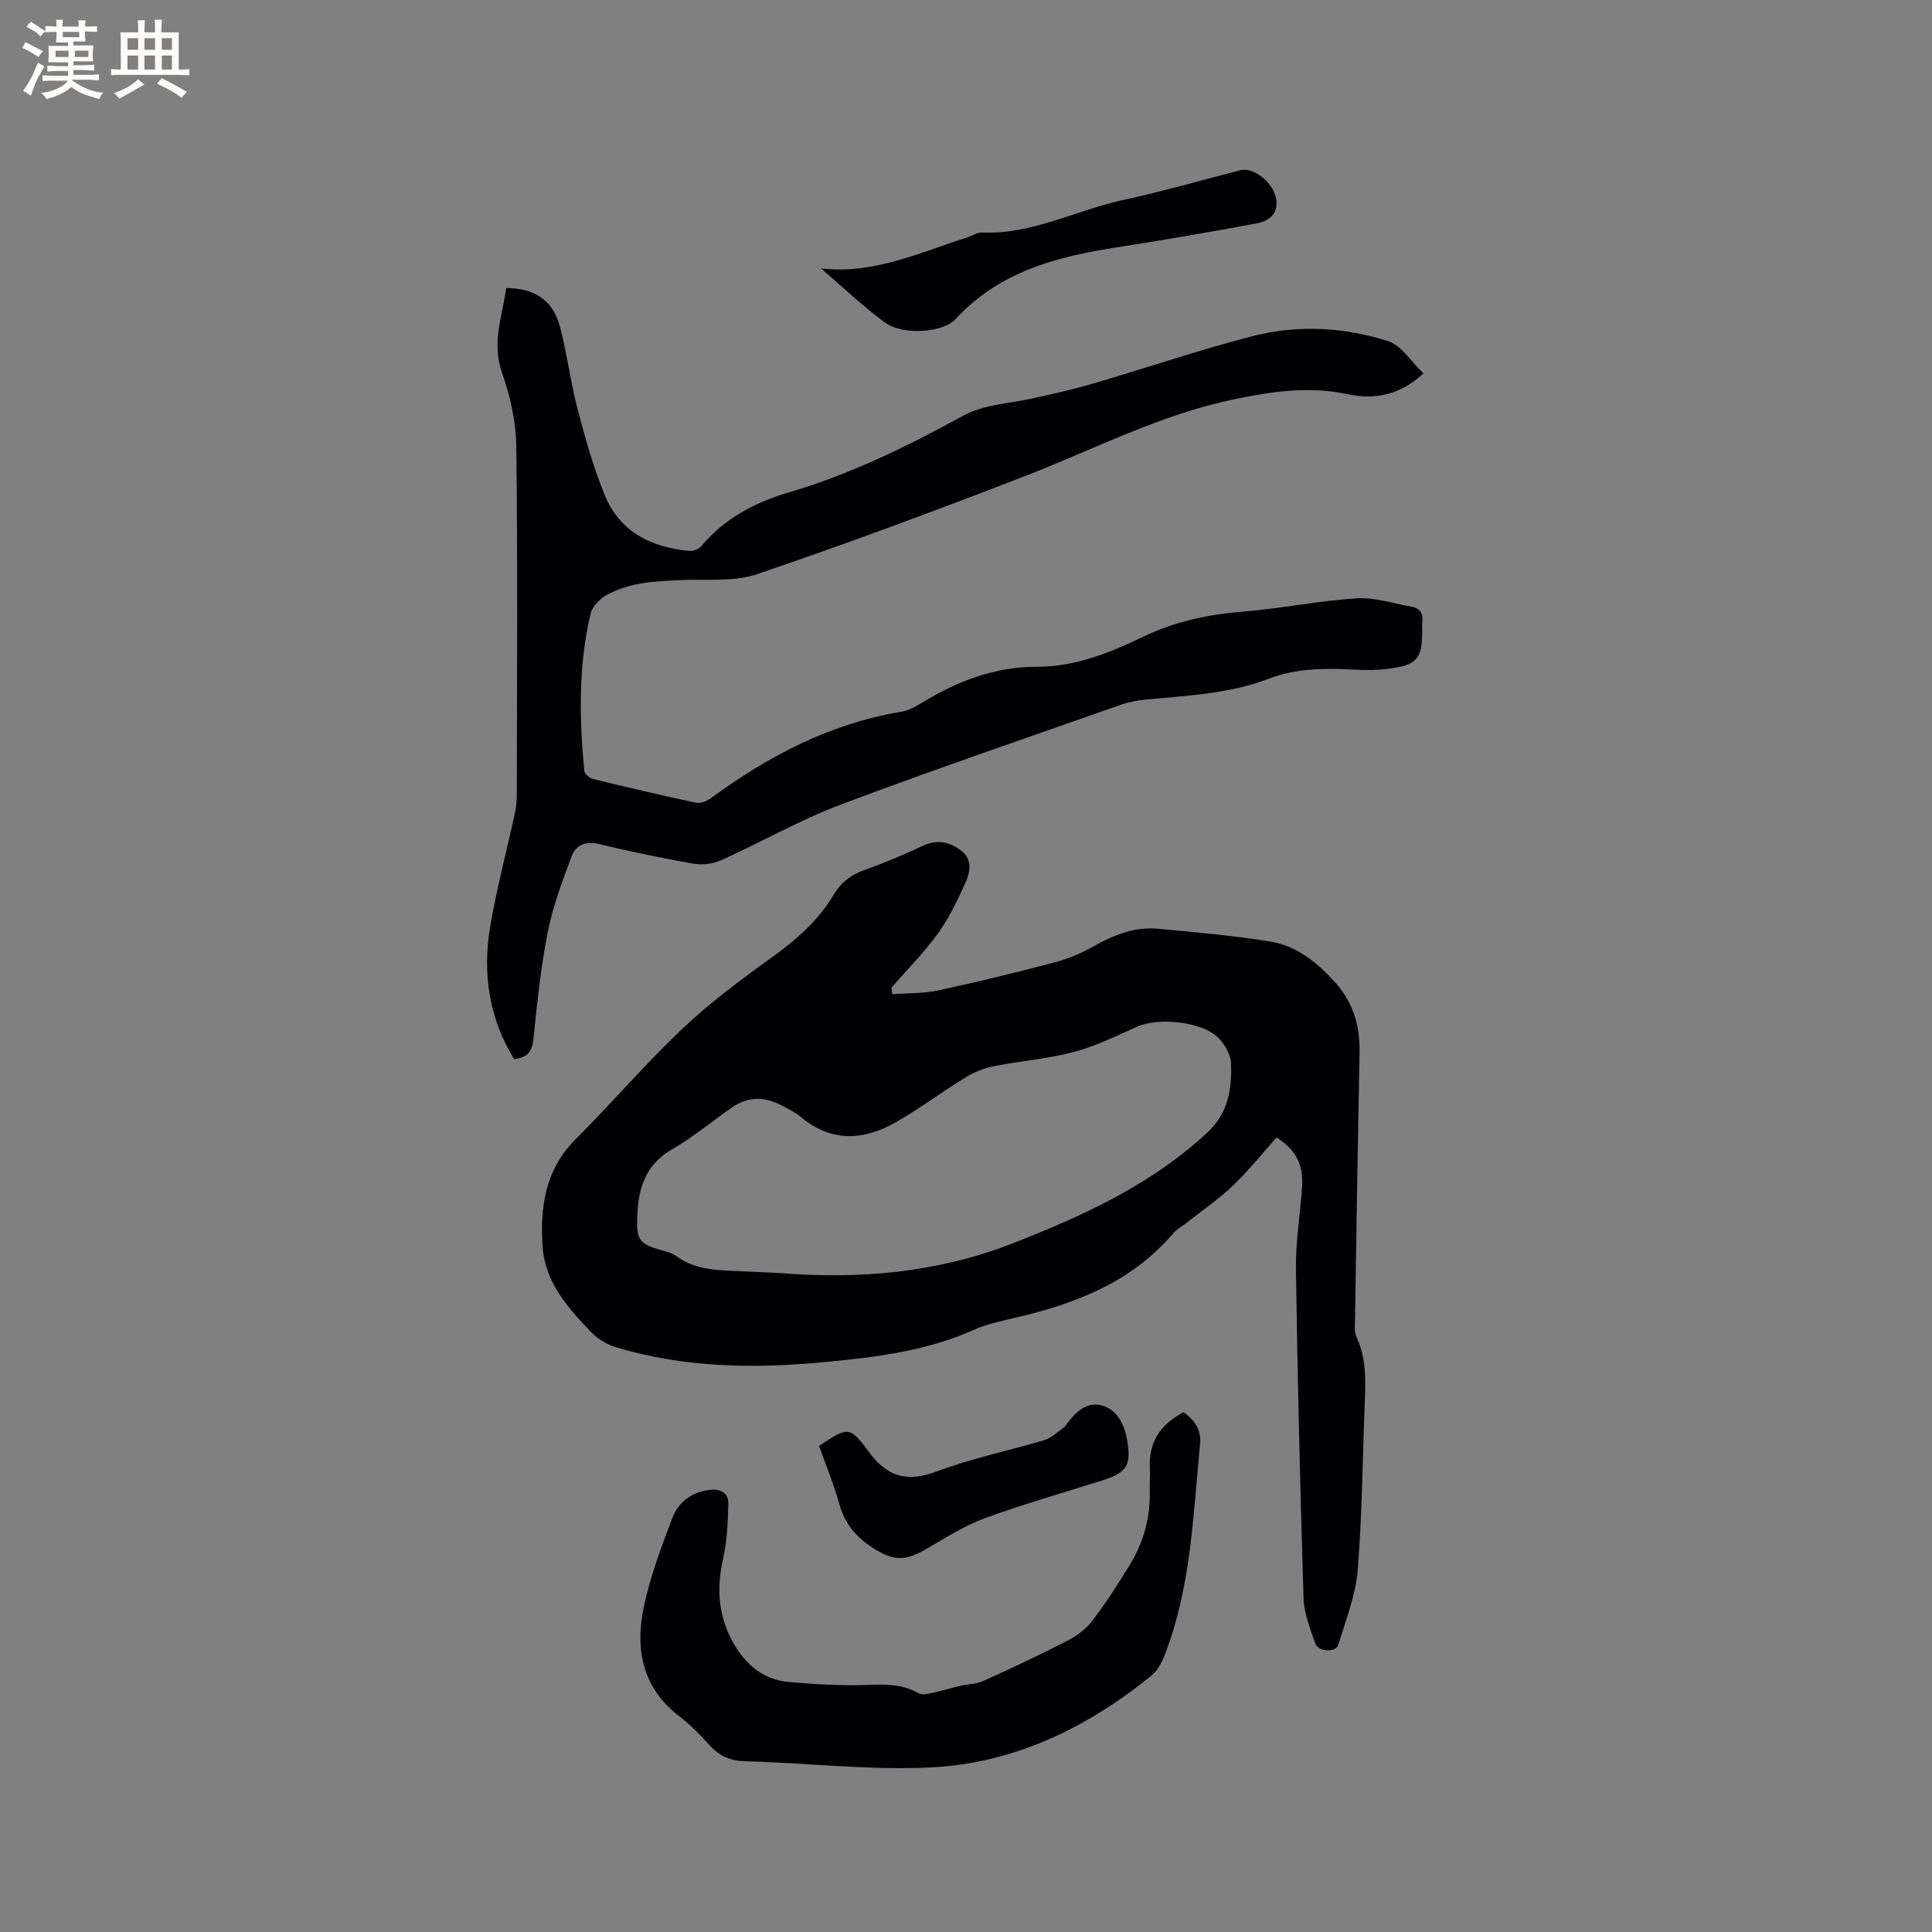
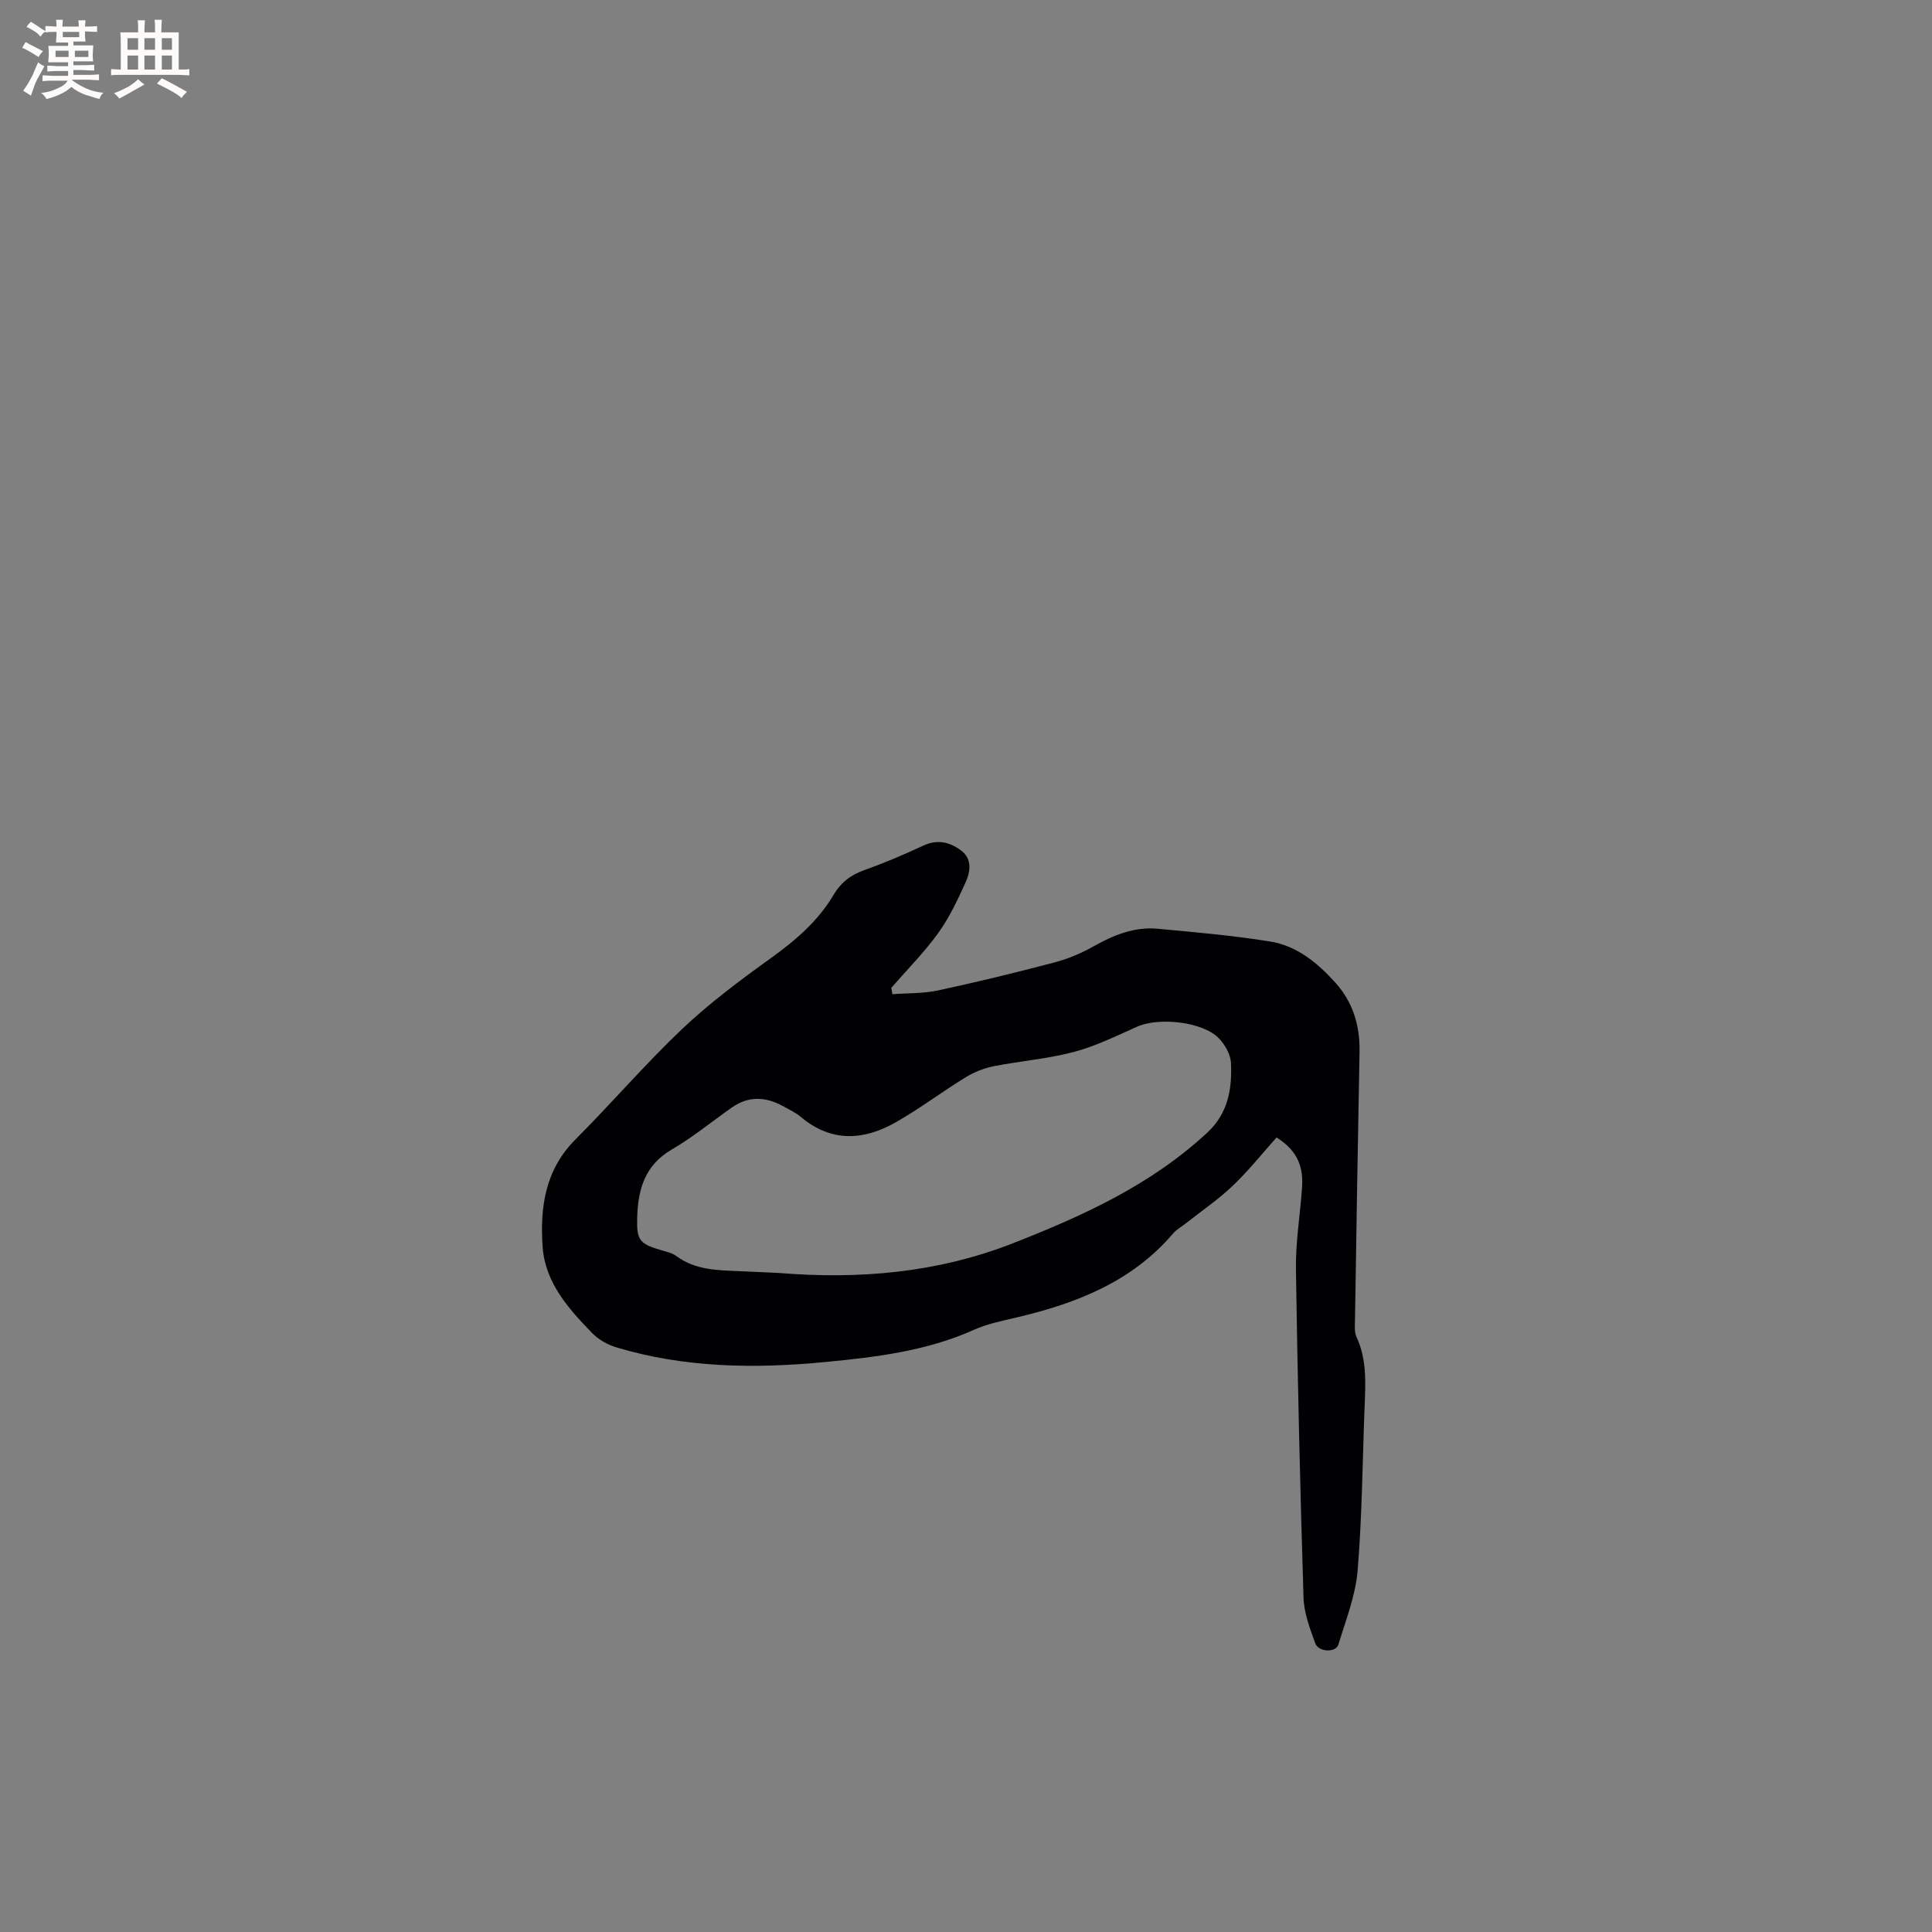
<svg xmlns="http://www.w3.org/2000/svg" enable-background="new 0 0 400 400" viewBox="0 0 400 400">
  <rect x="0" y="0" width="400" height="400" fill="#808080" stroke="none" />
  <g fill="#010103">
    <path d="m184.76 205.84c3.17-.24 6.41-.13 9.49-.79 8.07-1.73 16.09-3.69 24.07-5.79 2.82-.74 5.61-1.92 8.15-3.36 4.15-2.34 8.44-4.06 13.24-3.61 7.78.72 15.58 1.4 23.28 2.64 5.51.89 9.78 4.41 13.47 8.5 3.65 4.06 5.12 8.89 5.02 14.32-.36 18.44-.65 36.88-.94 55.32-.02 1.26-.18 2.69.32 3.76 2.15 4.63 1.86 9.48 1.67 14.35-.45 11.34-.51 22.7-1.45 34-.43 5.18-2.45 10.25-3.98 15.3-.52 1.74-4.13 1.6-4.8-.27-1.09-3.05-2.32-6.25-2.42-9.42-.7-22.68-1.24-45.36-1.57-68.04-.08-5.58.86-11.18 1.26-16.78.28-4.01-.62-7.54-5.27-10.47-2.95 3.29-5.79 6.88-9.07 10-3.04 2.89-6.56 5.28-9.86 7.89-.83.65-1.8 1.18-2.47 1.96-8.55 10.04-20.06 14.51-32.44 17.42-2.98.7-6.04 1.31-8.81 2.55-9.85 4.42-20.34 5.67-30.89 6.68-14.55 1.4-29.01 1.2-43.15-3.04-1.82-.55-3.71-1.62-5.02-2.97-4.9-5.05-9.72-10.42-10.24-17.82-.58-8.15.5-15.96 6.79-22.26 7.49-7.5 14.41-15.59 22.09-22.87 5.66-5.36 11.98-10.08 18.33-14.64 5.14-3.7 9.82-7.69 13.06-13.19 1.45-2.46 3.48-4.05 6.24-5.03 4.18-1.49 8.29-3.23 12.31-5.11 2.89-1.35 5.43-.73 7.73.95 2.42 1.76 2.03 4.42 1.01 6.67-1.64 3.62-3.36 7.3-5.67 10.5-2.9 4.01-6.43 7.57-9.7 11.32.07.45.15.89.22 1.33zm-23.45 57.72c16.54 1.34 32.71-.02 48.34-6.13 14.56-5.7 28.64-12.1 40.3-22.93 4.37-4.06 5.14-9.09 4.91-14.42-.08-1.79-1.28-3.88-2.6-5.2-3.39-3.38-12.37-4.3-16.79-2.33-4.32 1.92-8.63 4.05-13.16 5.25-5.4 1.43-11.05 1.86-16.55 2.95-2.01.4-4.05 1.2-5.8 2.27-4.87 2.99-9.45 6.45-14.4 9.28-6.69 3.84-13.42 4.28-19.77-1.06-1.12-.94-2.5-1.58-3.8-2.29-3.55-1.92-7.07-2.04-10.47.35-4.15 2.92-8.11 6.17-12.48 8.72-5.61 3.28-6.96 8.33-7.12 14.16-.12 4.54.47 5.34 4.89 6.63 1.11.33 2.34.59 3.24 1.26 3.93 2.89 8.48 2.92 13.03 3.11 2.73.11 5.48.25 8.23.38z" />
-     <path d="m106.44 219.28c-5.22-8.5-6.58-17.81-4.95-27.46 1.34-7.91 3.43-15.7 5.13-23.55.27-1.23.38-2.51.38-3.76.03-24.06.19-48.13-.11-72.18-.06-5.06-1.24-10.31-2.94-15.11-2.21-6.24.07-11.78.85-17.58 5.85.01 9.67 2.52 11.11 7.92 1.5 5.61 2.18 11.43 3.65 17.05 1.57 6.02 3.27 12.05 5.6 17.8 3.1 7.68 9.63 10.93 17.56 11.64.8.07 1.95-.35 2.45-.95 4.82-5.76 11.17-9.11 18.16-11.16 12.68-3.72 24.45-9.49 35.96-15.8 4.48-2.45 9.33-2.53 14.04-3.56 4.33-.95 8.66-1.91 12.91-3.15 11.07-3.24 22-6.98 33.16-9.85 9.28-2.38 18.85-1.85 27.95 1.03 2.82.89 4.84 4.32 7.35 6.7-4.85 4.53-10.14 5.49-15.59 4.32-8.01-1.72-15.61-.62-23.52 1.02-15.33 3.17-29.03 10.36-43.41 15.93-18.35 7.11-36.82 13.96-55.45 20.3-4.74 1.61-10.26 1-15.43 1.21-5.43.22-10.87.42-15.73 3.12-1.4.78-2.94 2.35-3.29 3.82-2.56 10.74-2.33 21.65-1.32 32.55.06.63 1.09 1.52 1.81 1.7 7.09 1.74 14.21 3.4 21.35 4.92.93.2 2.24-.34 3.07-.95 11.84-8.68 24.55-15.4 39.23-17.85 1.51-.25 3.01-1.02 4.34-1.83 7.34-4.5 15.13-7.53 23.87-7.52 7.98.01 15.16-2.9 22.12-6.25 6.63-3.2 13.52-4.6 20.79-5.19 7.8-.63 15.52-2.24 23.32-2.73 3.76-.24 7.63 1.08 11.44 1.75 1.77.31 2.43 1.48 2.16 3.24-.08.52-.01 1.06-.01 1.59 0 5.96-1.01 7.21-7.03 8.01-2.29.3-4.65.3-6.97.17-6.07-.34-12.08-.31-17.87 1.91-8.14 3.13-16.74 3.45-25.27 4.28-1.77.17-3.57.49-5.24 1.08-19.37 6.82-38.81 13.44-58.02 20.68-8.49 3.2-16.45 7.77-24.75 11.51-1.69.76-3.89 1.03-5.71.72-6.57-1.15-13.1-2.52-19.59-4.07-2.79-.67-4.78.2-5.66 2.55-1.9 5.11-3.87 10.28-4.92 15.6-1.45 7.36-2.23 14.87-3 22.34-.26 2.62-1.39 3.73-3.98 4.04z" />
-     <path d="m245.04 292.39c2.39 1.65 3.68 3.78 3.42 6.53-1.43 14.73-1.86 29.63-7.3 43.68-.62 1.6-1.55 3.33-2.84 4.37-13.31 10.79-28.39 18.09-45.55 18.95-12.74.64-25.59-.93-38.39-1.27-3.13-.08-5.4-1.04-7.45-3.3-1.91-2.12-3.93-4.21-6.19-5.93-7.77-5.91-9.29-13.98-7.44-22.75 1.32-6.27 3.61-12.37 5.9-18.37 1.25-3.27 3.96-5.4 7.71-5.83 2.33-.27 3.95.62 3.88 2.95-.1 3.77-.25 7.62-1.08 11.28-1.41 6.28-1.01 12.12 2.29 17.75 2.59 4.4 6.21 7.34 11.3 7.79 5.58.49 11.22.82 16.81.59 3.6-.15 6.88-.08 10.08 1.74.76.43 2.05.09 3.05-.12 1.87-.39 3.7-.98 5.57-1.42 1.6-.37 3.37-.35 4.83-1.02 5.88-2.66 11.72-5.42 17.46-8.37 1.89-.98 3.78-2.39 5.05-4.07 2.81-3.7 5.35-7.63 7.77-11.6 2.87-4.71 4.3-9.87 4.12-15.43-.05-1.48.12-2.97.03-4.45-.3-5.37 2.05-9.15 6.97-11.7z" />
-     <path d="m170 55.59c11.03 1.22 20.53-3.35 30.32-6.46 1.01-.32 2.01-1.03 2.99-.99 10.37.44 19.46-4.61 29.22-6.73 8.16-1.77 16.2-4.1 24.3-6.17 2.57-.66 6.48 2.3 7.28 5.48.7 2.79-.58 4.91-3.98 5.54-9.66 1.79-19.35 3.46-29.06 4.97-12.43 1.94-24.23 5.05-33.2 14.8-2.69 2.92-10.98 3.45-14.69.72-4.62-3.4-8.8-7.41-13.18-11.16z" />
-     <path d="m169.59 299.35c5.87-3.87 6.31-4.19 10.11 1.02 3.97 5.44 8.06 6.62 14.38 4.23 7.2-2.72 14.85-4.24 22.25-6.48 1.49-.45 2.72-1.75 4.05-2.67.17-.11.27-.32.39-.5 1.75-2.42 4.06-4.71 7.02-4.05 3.3.73 4.94 3.73 5.54 7.11.95 5.3.03 6.87-5.06 8.48-8.17 2.58-16.44 4.93-24.48 7.88-4.21 1.55-8.09 4.06-12.01 6.33-4.47 2.59-6.87 2.48-11.12-.26-3.45-2.23-5.77-5.01-6.88-9.04-1.13-4.03-2.75-7.95-4.19-12.05z" />
  </g>
  <path d="m6.8 9.5c.6.3 1.3.7 2.1 1.1-.4.4-.7.8-.9 1.2-.7-.4-1.3-.8-1.8-1.1s-1.1-.6-1.6-.8c.2-.4.5-.8.7-1.2.4.2.8.5 1.5.8zm.9 6.9c-.3.6-.5 1.1-.7 1.7s-.4 1.1-.6 1.7c-.6-.4-1.1-.7-1.6-1 .7-1 1.2-1.8 1.5-2.4.3-.5.6-1.1.8-1.7.3-.6.5-1.2.8-1.8.3.3.8.6 1.3.8-.7 1.3-1.2 2.2-1.5 2.7zm.1-11c.4.3 1 .7 1.7 1.1-.5.2-.8.6-1.1 1.1-.5-.6-1-1-1.4-1.2s-.9-.6-1.5-.8c.2-.4.5-.7.9-1.1.5.3.9.6 1.4.9zm10.5 13.1c1 .4 2 .6 3.1.7-.4.4-.7.8-.8 1.3-.9-.2-1.9-.6-3-.9-1-.4-2-.9-2.8-1.6-.5.4-1.1.9-1.9 1.3s-1.9.9-3.3 1.2c-.1-.3-.5-.8-1.1-1.3 1 0 2.1-.3 3.2-.8 1.2-.5 1.9-1 2.3-1.7h-3.2c-.4 0-1 0-2 .1v-1.2c1 0 1.7.1 2 .1h3.3v-1h-2.3c-.2 0-.9 0-2 .1v-1.2c1.2 0 1.9.1 2 .1h2.3v-.8h-4.1c0-.7.1-1.2.1-1.6 0-.5 0-1.1-.1-1.8h4.1v-.7h-2.5c0-.6.1-1.1.1-1.6v-.6h-.5c-.4 0-1 0-1.8.1v-1.3c1.2 0 1.9.1 2.1.1h.2c0-.3 0-.8-.1-1.4h1.4c0 .6-.1 1-.1 1.4h3.4c0-.4 0-.8-.1-1.3h1.5c0 .4-.1.9-.1 1.3.7 0 1.5 0 2.5-.1v1.2c-1 0-1.8-.1-2.5-.1v.6c0 .3 0 .8.1 1.5h-2.5v.8h4.1c0 .7-.1 1.3-.1 1.8s0 1 .1 1.5h-4.1v.8h1.4c.8 0 1.8 0 2.9-.1v1.2c-1 0-1.9-.1-2.8-.1h-1.5v1h3.2c.3 0 1 0 2.1-.1v1.2c-1.1 0-1.8-.1-2.1-.1h-3.4l-.1.1c1.4 1 2.4 1.5 3.4 1.9zm-4.1-6.7v-1.3h-2.7v1.3zm2.2-4.1v-1.1h-3.4v1.1zm1.9 4.1v-1.3h-2.8v1.3z" fill="#fcfbfa" />
  <path d="m37 6.7v2.3 5.4c1 0 1.8 0 2.2-.1v1.3c-.6 0-1.5-.1-2.5-.1h-11.9c-.7 0-1.3 0-1.8.1v-1.3c.5 0 1.1.1 2 .1v-5.2c0-1 0-1.8-.1-2.5h3.7c0-1.3 0-2.1-.1-2.5h1.5c0 .4-.1 1.3-.1 2.5h2.2c0-1.2 0-2.1-.1-2.6h1.5c0 .4-.1 1.3-.1 2.6zm-12.3 13.7c-.3-.4-.7-.8-1.1-1.1 1.1-.4 2.1-.9 2.9-1.3.8-.5 1.5-1 2.1-1.6.4.4.9.8 1.3 1.1-2.5 1.4-4.2 2.4-5.2 2.9zm3.9-10.1v-2.4h-2.2v2.4zm0 4.1v-2.9h-2.2v2.9zm3.5-4.1v-2.4h-2.2v2.4zm0 4.1v-2.9h-2.2v2.9zm.4 2.9 1-1.1c.6.3 1.4.7 2.5 1.3s2 1.1 2.7 1.5c-.4.4-.8.8-1.1 1.3-.8-.8-2.5-1.7-5.1-3zm3.1-7v-2.4h-2.1v2.4zm0 4.1v-2.9h-2.1v2.9z" fill="#fcfbfa" />
</svg>